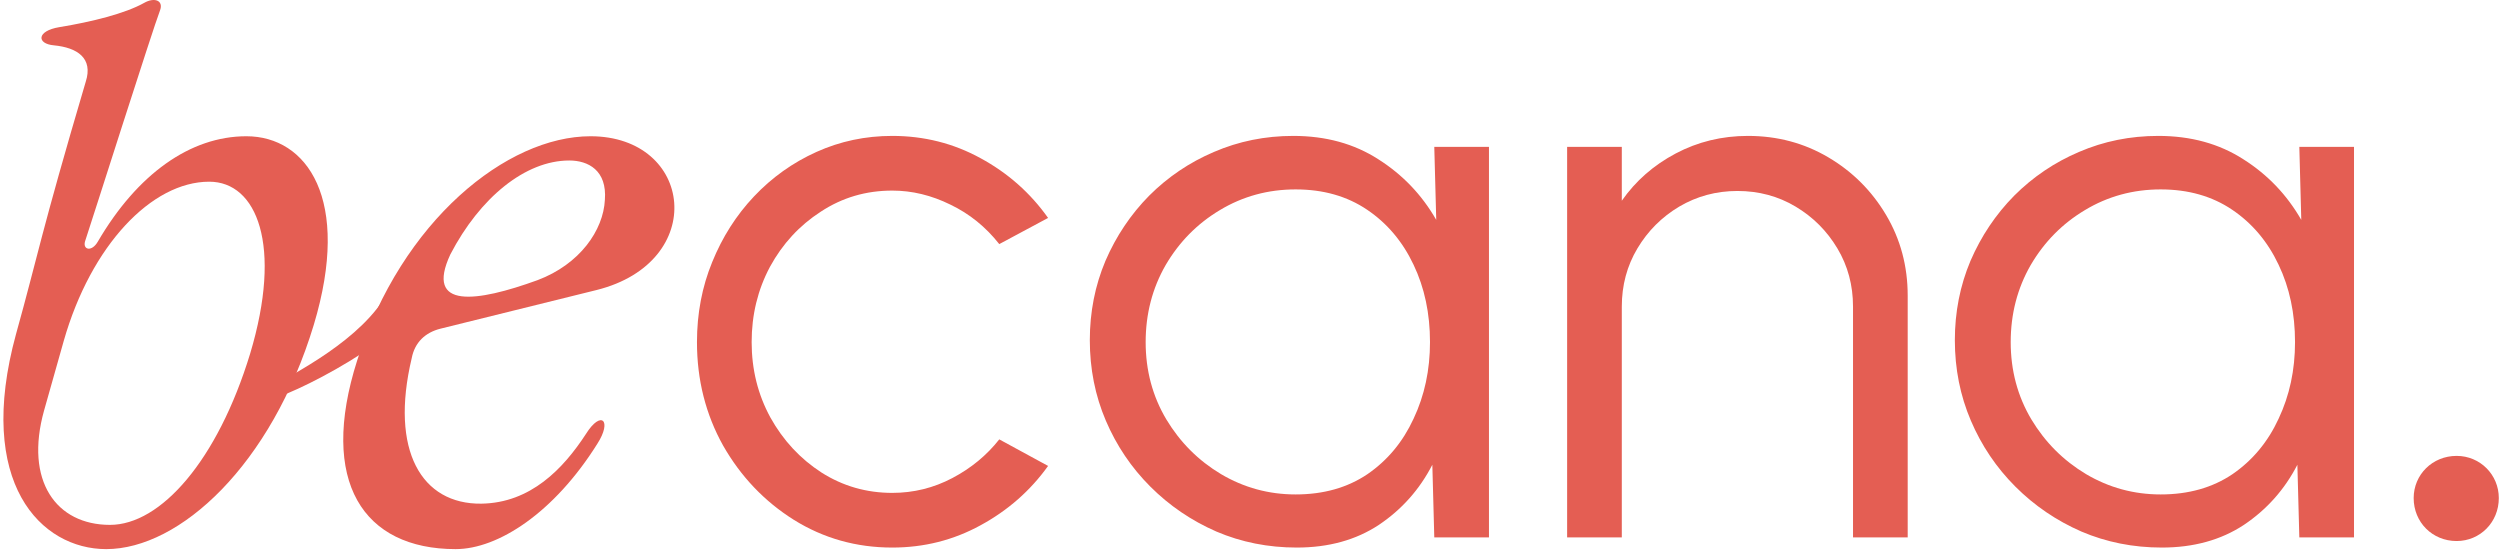
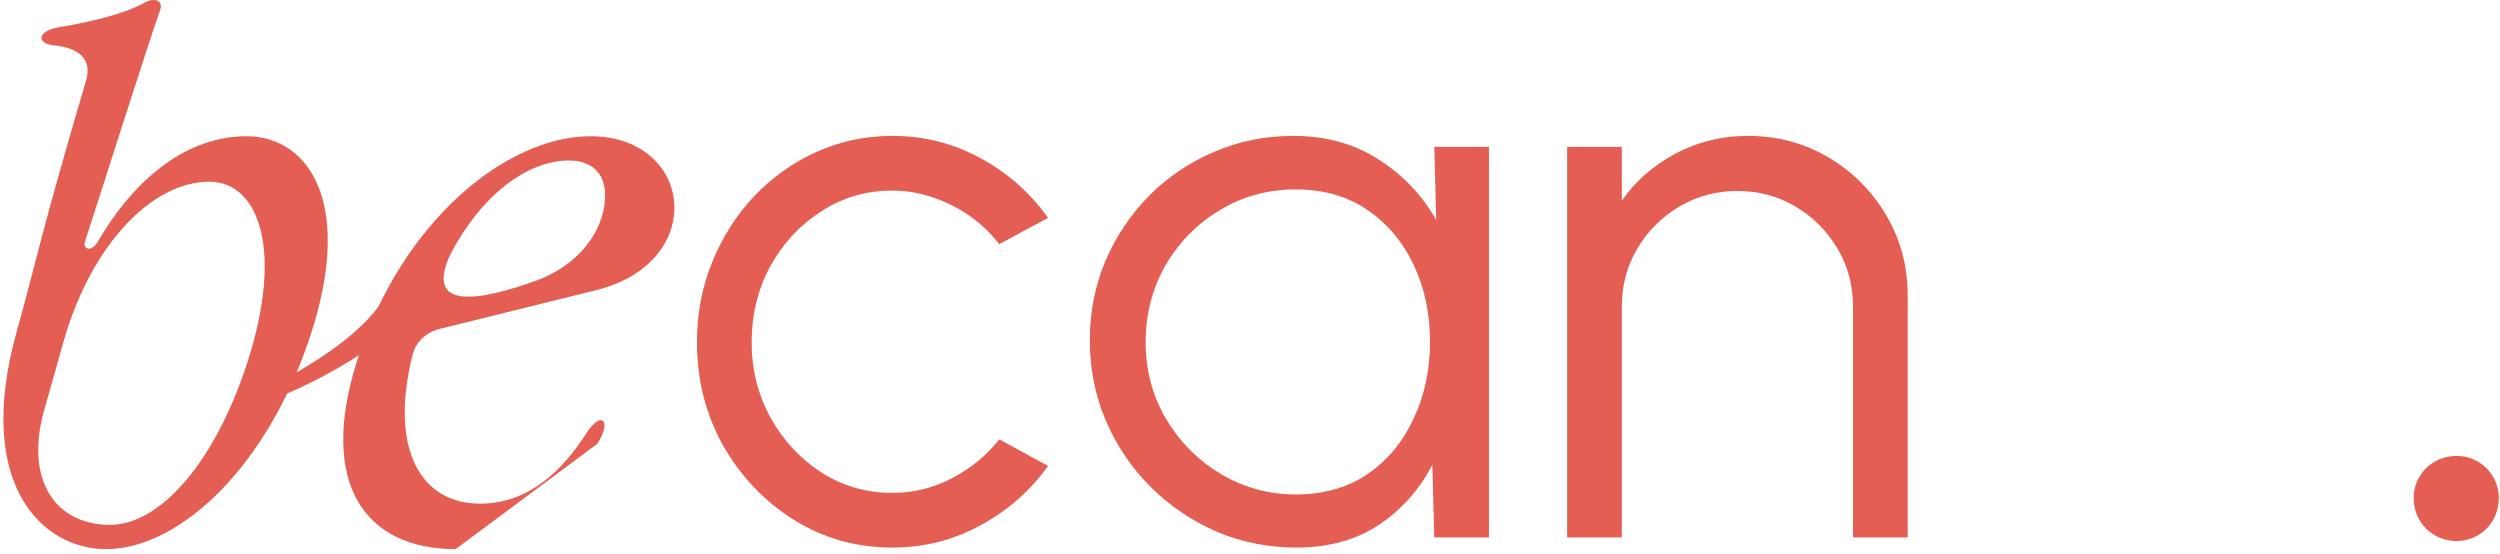
<svg xmlns="http://www.w3.org/2000/svg" width="438" height="97" viewBox="0 0 438 97" fill="none">
-   <path d="M402.842 25.727L412.422 25.727L412.422 94.153L402.842 94.153L402.5 81.426C400.265 85.759 397.14 89.272 393.126 91.963C389.111 94.609 384.321 95.932 378.756 95.932C373.738 95.932 369.04 94.997 364.66 93.127C360.281 91.211 356.426 88.588 353.096 85.258C349.766 81.928 347.166 78.073 345.296 73.694C343.425 69.314 342.49 64.616 342.49 59.598C342.49 54.671 343.403 50.041 345.227 45.707C347.098 41.374 349.652 37.565 352.891 34.28C356.175 30.996 359.962 28.441 364.25 26.616C368.583 24.746 373.214 23.811 378.14 23.811C383.842 23.811 388.815 25.18 393.057 27.917C397.3 30.608 400.675 34.143 403.184 38.523L402.842 25.727ZM378.551 86.626C383.432 86.626 387.629 85.44 391.141 83.068C394.654 80.65 397.345 77.412 399.215 73.352C401.131 69.292 402.089 64.821 402.089 59.94C402.089 54.922 401.131 50.406 399.215 46.392C397.3 42.332 394.585 39.116 391.073 36.744C387.56 34.371 383.386 33.185 378.551 33.185C373.715 33.185 369.29 34.394 365.276 36.812C361.307 39.184 358.137 42.4 355.765 46.46C353.438 50.52 352.275 55.013 352.275 59.94C352.275 64.912 353.484 69.428 355.902 73.488C358.319 77.503 361.513 80.696 365.481 83.068C369.496 85.44 373.852 86.626 378.551 86.626Z" fill="#E45E53" />
  <path d="M334.228 51.797L334.228 94.153L324.648 94.153L324.648 53.713C324.648 49.973 323.736 46.574 321.911 43.518C320.087 40.461 317.646 38.021 314.59 36.196C311.533 34.371 308.135 33.459 304.394 33.459C300.699 33.459 297.301 34.371 294.199 36.196C291.142 38.021 288.702 40.461 286.877 43.518C285.053 46.574 284.14 49.973 284.14 53.713L284.14 94.153L274.561 94.153L274.561 25.727L284.14 25.727L284.14 35.17C286.558 31.703 289.706 28.943 293.583 26.89C297.46 24.837 301.68 23.811 306.242 23.811C311.397 23.811 316.095 25.066 320.338 27.575C324.58 30.083 327.956 33.459 330.465 37.702C332.974 41.944 334.228 46.642 334.228 51.797Z" fill="#E45E53" />
  <path d="M251.287 25.727L260.867 25.727L260.867 94.153L251.287 94.153L250.945 81.426C248.71 85.759 245.585 89.272 241.571 91.963C237.557 94.609 232.767 95.932 227.201 95.932C222.183 95.932 217.485 94.997 213.106 93.127C208.726 91.211 204.872 88.588 201.542 85.258C198.212 81.928 195.611 78.073 193.741 73.694C191.871 69.314 190.936 64.616 190.936 59.598C190.936 54.671 191.848 50.041 193.673 45.707C195.543 41.374 198.097 37.565 201.336 34.28C204.621 30.996 208.407 28.441 212.695 26.616C217.029 24.746 221.659 23.811 226.586 23.811C232.288 23.811 237.26 25.18 241.502 27.917C245.745 30.608 249.121 34.143 251.629 38.523L251.287 25.727ZM226.996 86.626C231.877 86.626 236.074 85.44 239.587 83.068C243.099 80.65 245.79 77.412 247.661 73.352C249.577 69.292 250.535 64.821 250.535 59.94C250.535 54.922 249.577 50.406 247.661 46.392C245.745 42.332 243.031 39.116 239.518 36.744C236.006 34.371 231.832 33.185 226.996 33.185C222.161 33.185 217.736 34.394 213.721 36.812C209.753 39.184 206.582 42.4 204.21 46.46C201.884 50.52 200.72 55.013 200.72 59.94C200.72 64.912 201.929 69.428 204.347 73.488C206.765 77.503 209.958 80.696 213.927 83.068C217.941 85.44 222.298 86.626 226.996 86.626Z" fill="#E45E53" />
  <path d="M175.071 76.978L183.624 81.631C180.522 85.965 176.577 89.432 171.787 92.032C167.043 94.632 161.888 95.932 156.322 95.932C150.027 95.932 144.279 94.313 139.079 91.074C133.924 87.835 129.796 83.501 126.694 78.073C123.638 72.599 122.109 66.555 122.109 59.94C122.109 54.922 122.999 50.246 124.778 45.913C126.557 41.533 128.998 37.702 132.1 34.417C135.247 31.087 138.897 28.487 143.048 26.616C147.199 24.746 151.624 23.811 156.322 23.811C161.888 23.811 167.043 25.111 171.787 27.711C176.577 30.311 180.522 33.801 183.624 38.181L175.071 42.765C172.699 39.754 169.848 37.451 166.518 35.854C163.188 34.212 159.789 33.391 156.322 33.391C151.715 33.391 147.541 34.622 143.8 37.086C140.06 39.503 137.095 42.719 134.905 46.734C132.761 50.748 131.689 55.15 131.689 59.94C131.689 64.73 132.784 69.132 134.973 73.146C137.209 77.161 140.197 80.377 143.937 82.794C147.678 85.166 151.806 86.353 156.322 86.353C160.063 86.353 163.576 85.486 166.86 83.752C170.145 82.019 172.882 79.761 175.071 76.978Z" fill="#E45E53" />
-   <path d="M79.829 96.205C63.636 96.205 55.806 84.393 62.575 63.157C70.405 38.603 88.854 23.871 103.454 23.871C121.504 23.871 124.158 45.903 104.515 50.814L77.174 57.583C74.52 58.246 72.662 59.971 72.131 62.759C68.282 78.951 73.856 88.374 84.341 88.242C92.968 88.109 98.675 82.136 102.657 76.031C105.312 71.784 107.303 73.642 104.648 77.757C97.083 89.834 87.261 96.205 79.829 96.205ZM94.163 49.088C101.595 46.301 105.71 40.328 105.975 35.019C106.373 29.843 103.055 28.118 99.737 28.118C92.039 28.118 84.076 34.621 78.9 44.575C74.387 54.264 83.545 52.937 94.163 49.088Z" fill="#E45E53" />
+   <path d="M79.829 96.205C63.636 96.205 55.806 84.393 62.575 63.157C70.405 38.603 88.854 23.871 103.454 23.871C121.504 23.871 124.158 45.903 104.515 50.814L77.174 57.583C74.52 58.246 72.662 59.971 72.131 62.759C68.282 78.951 73.856 88.374 84.341 88.242C92.968 88.109 98.675 82.136 102.657 76.031C105.312 71.784 107.303 73.642 104.648 77.757ZM94.163 49.088C101.595 46.301 105.71 40.328 105.975 35.019C106.373 29.843 103.055 28.118 99.737 28.118C92.039 28.118 84.076 34.621 78.9 44.575C74.387 54.264 83.545 52.937 94.163 49.088Z" fill="#E45E53" />
  <path d="M18.607 96.205C7.192 96.205 -4.355 84.658 2.813 58.512C6.662 44.708 7.06 41.258 15.023 14.315C16.35 10.2 13.563 8.342 9.449 7.944C6.396 7.678 6.396 5.422 10.378 4.759C16.085 3.829 21.925 2.369 25.243 0.511C27.101 -0.55 28.694 0.113 28.03 1.839C26.836 4.891 16.085 38.736 14.89 42.319C14.492 43.779 16.085 44.178 17.147 42.319C24.048 30.507 33.339 23.871 43.161 23.871C53.779 23.871 61.609 34.887 54.973 56.919C47.541 81.473 31.481 96.205 18.607 96.205ZM19.27 91.958C28.163 91.958 38.117 80.677 43.824 61.962C49.531 42.983 45.019 31.834 36.657 31.834C26.57 31.834 15.952 42.983 11.174 59.706L7.723 71.917C4.273 84.26 9.847 91.958 19.27 91.958Z" fill="#E45E53" />
  <path d="M69.269 48.627C76.84 42.853 78.438 43.138 77.141 47.874C74.581 57.218 53.533 68.242 47.408 70.004C45.464 70.572 45.209 68.989 46.805 68.187C51.406 65.457 63.498 59.591 68.115 50.935C68.973 49.325 69.269 50.935 69.269 48.627Z" fill="#E45E53" />
  <path d="M430.402 94.789C426.159 94.789 422.875 91.505 422.875 87.263C422.875 83.157 426.159 79.873 430.402 79.873C434.507 79.873 437.792 83.157 437.792 87.263C437.792 91.505 434.507 94.789 430.402 94.789Z" fill="#E45E53" />
</svg>